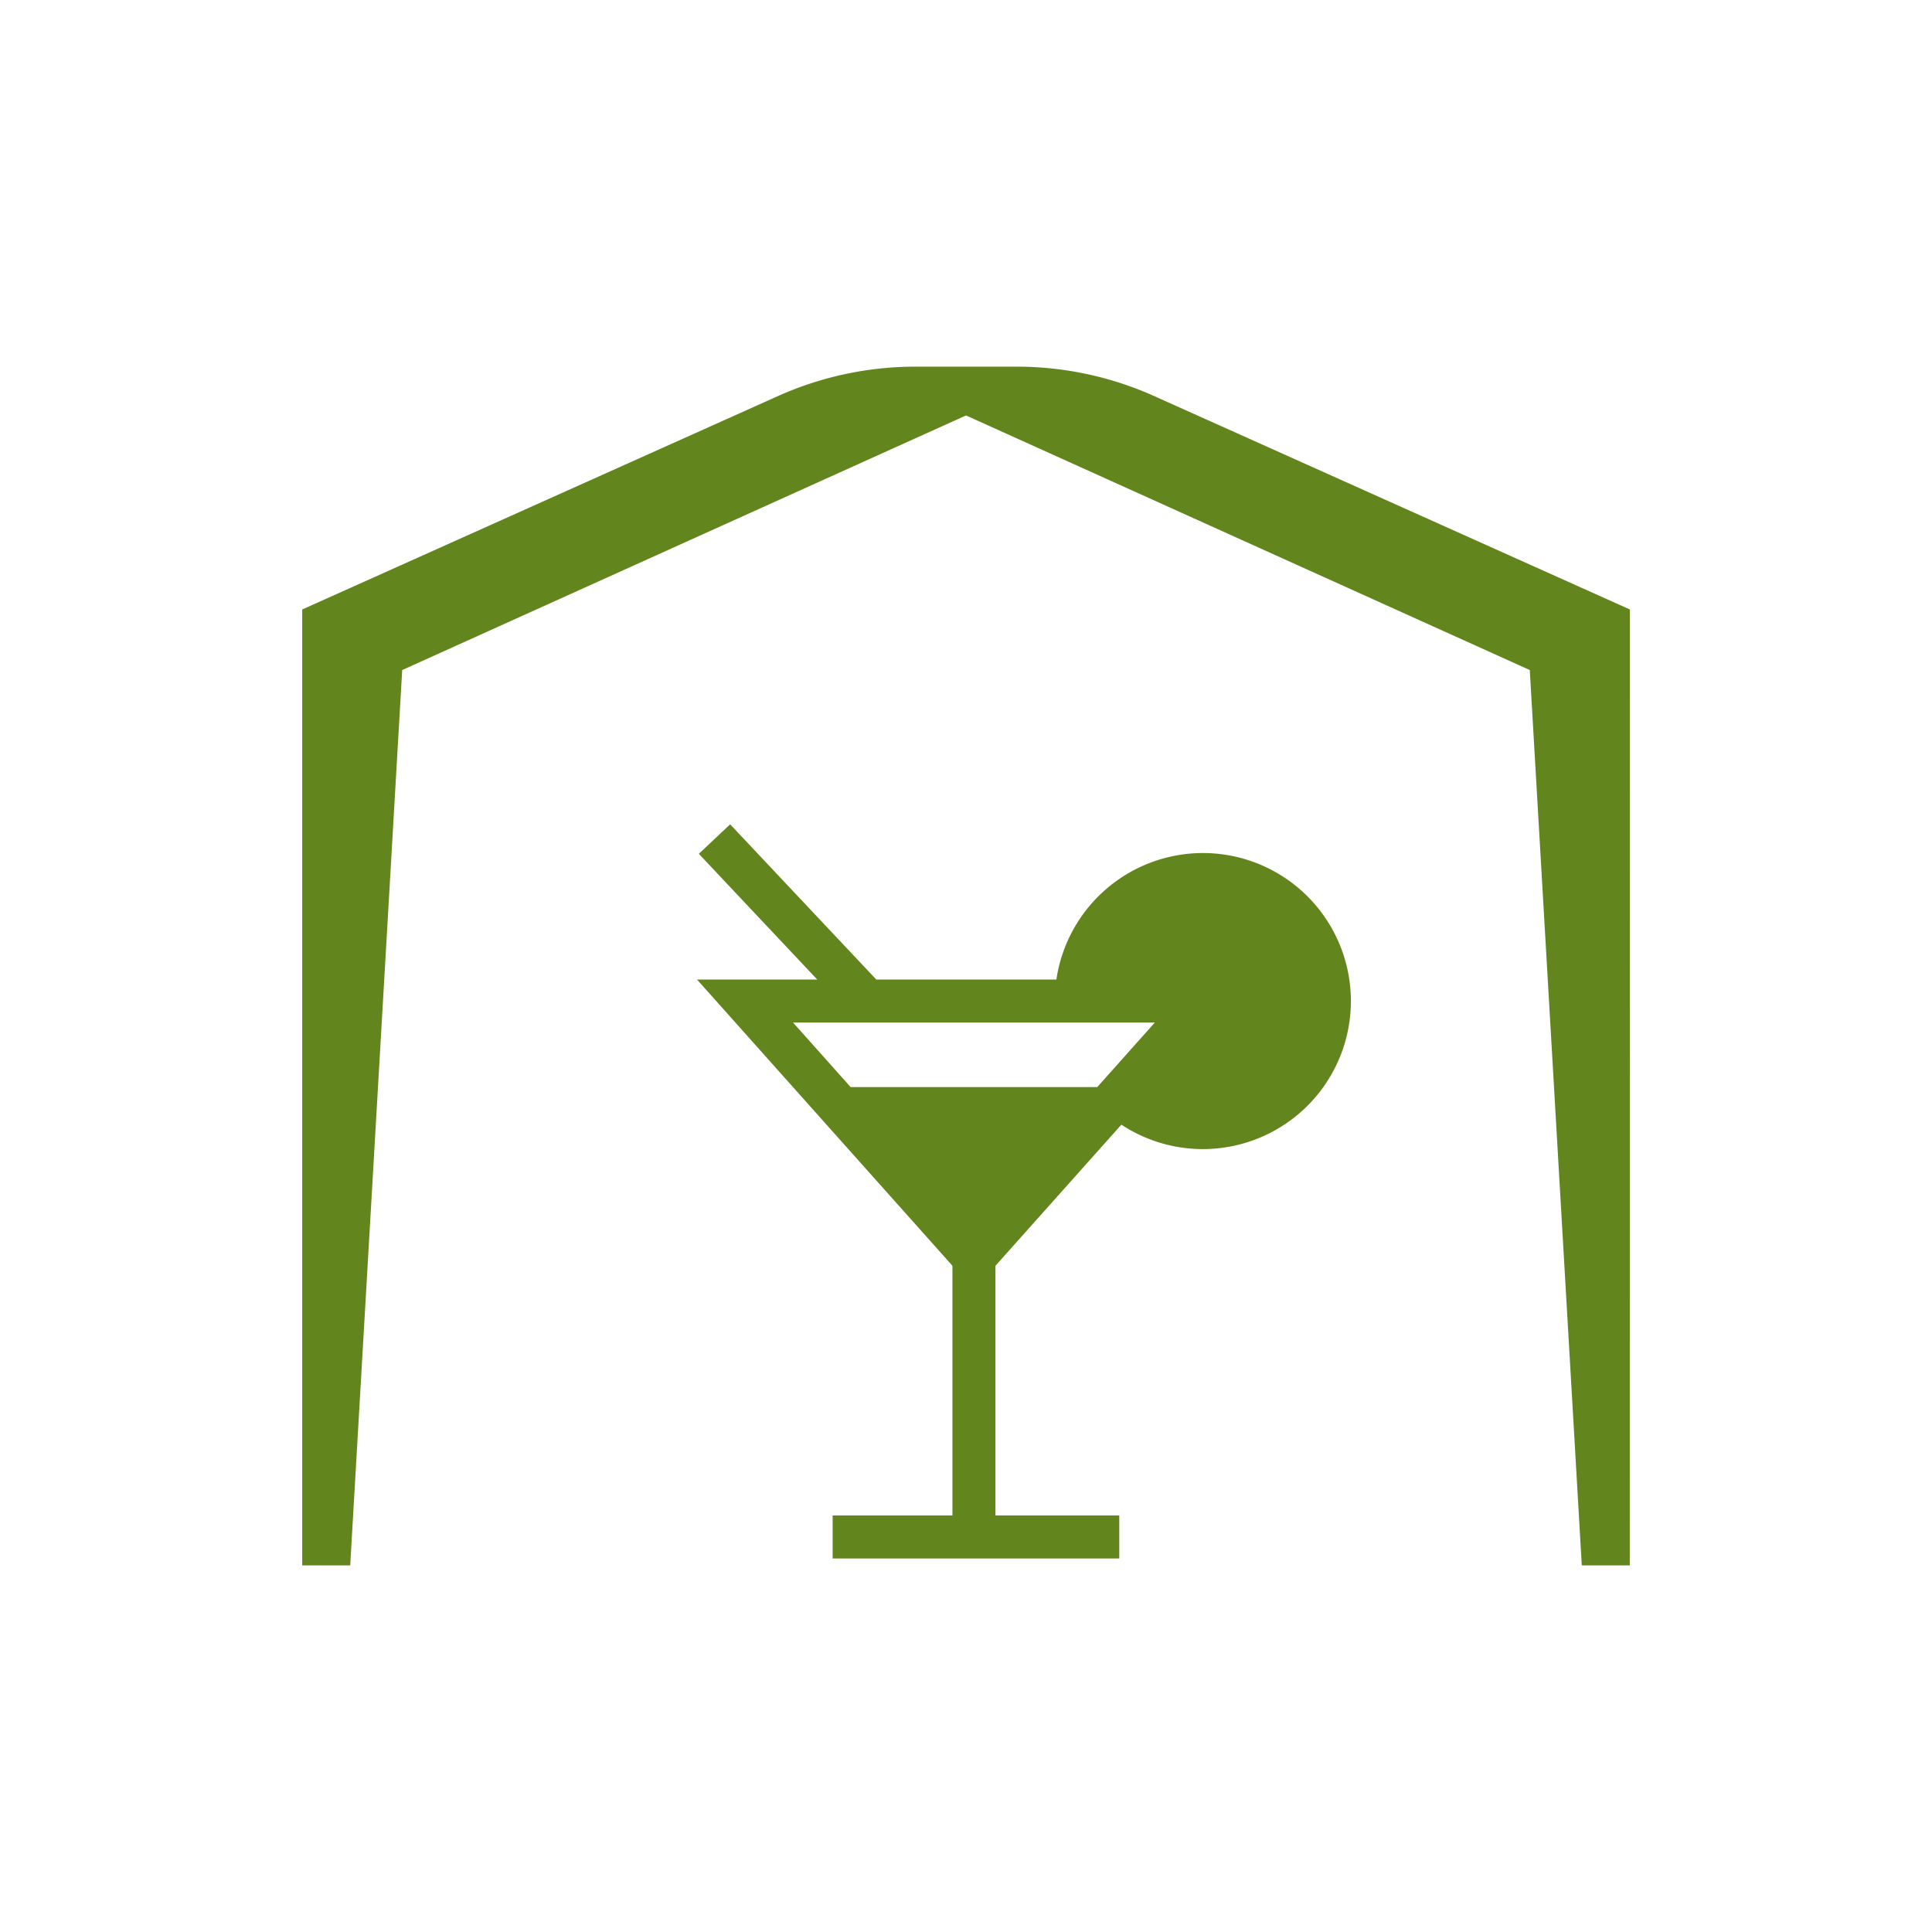
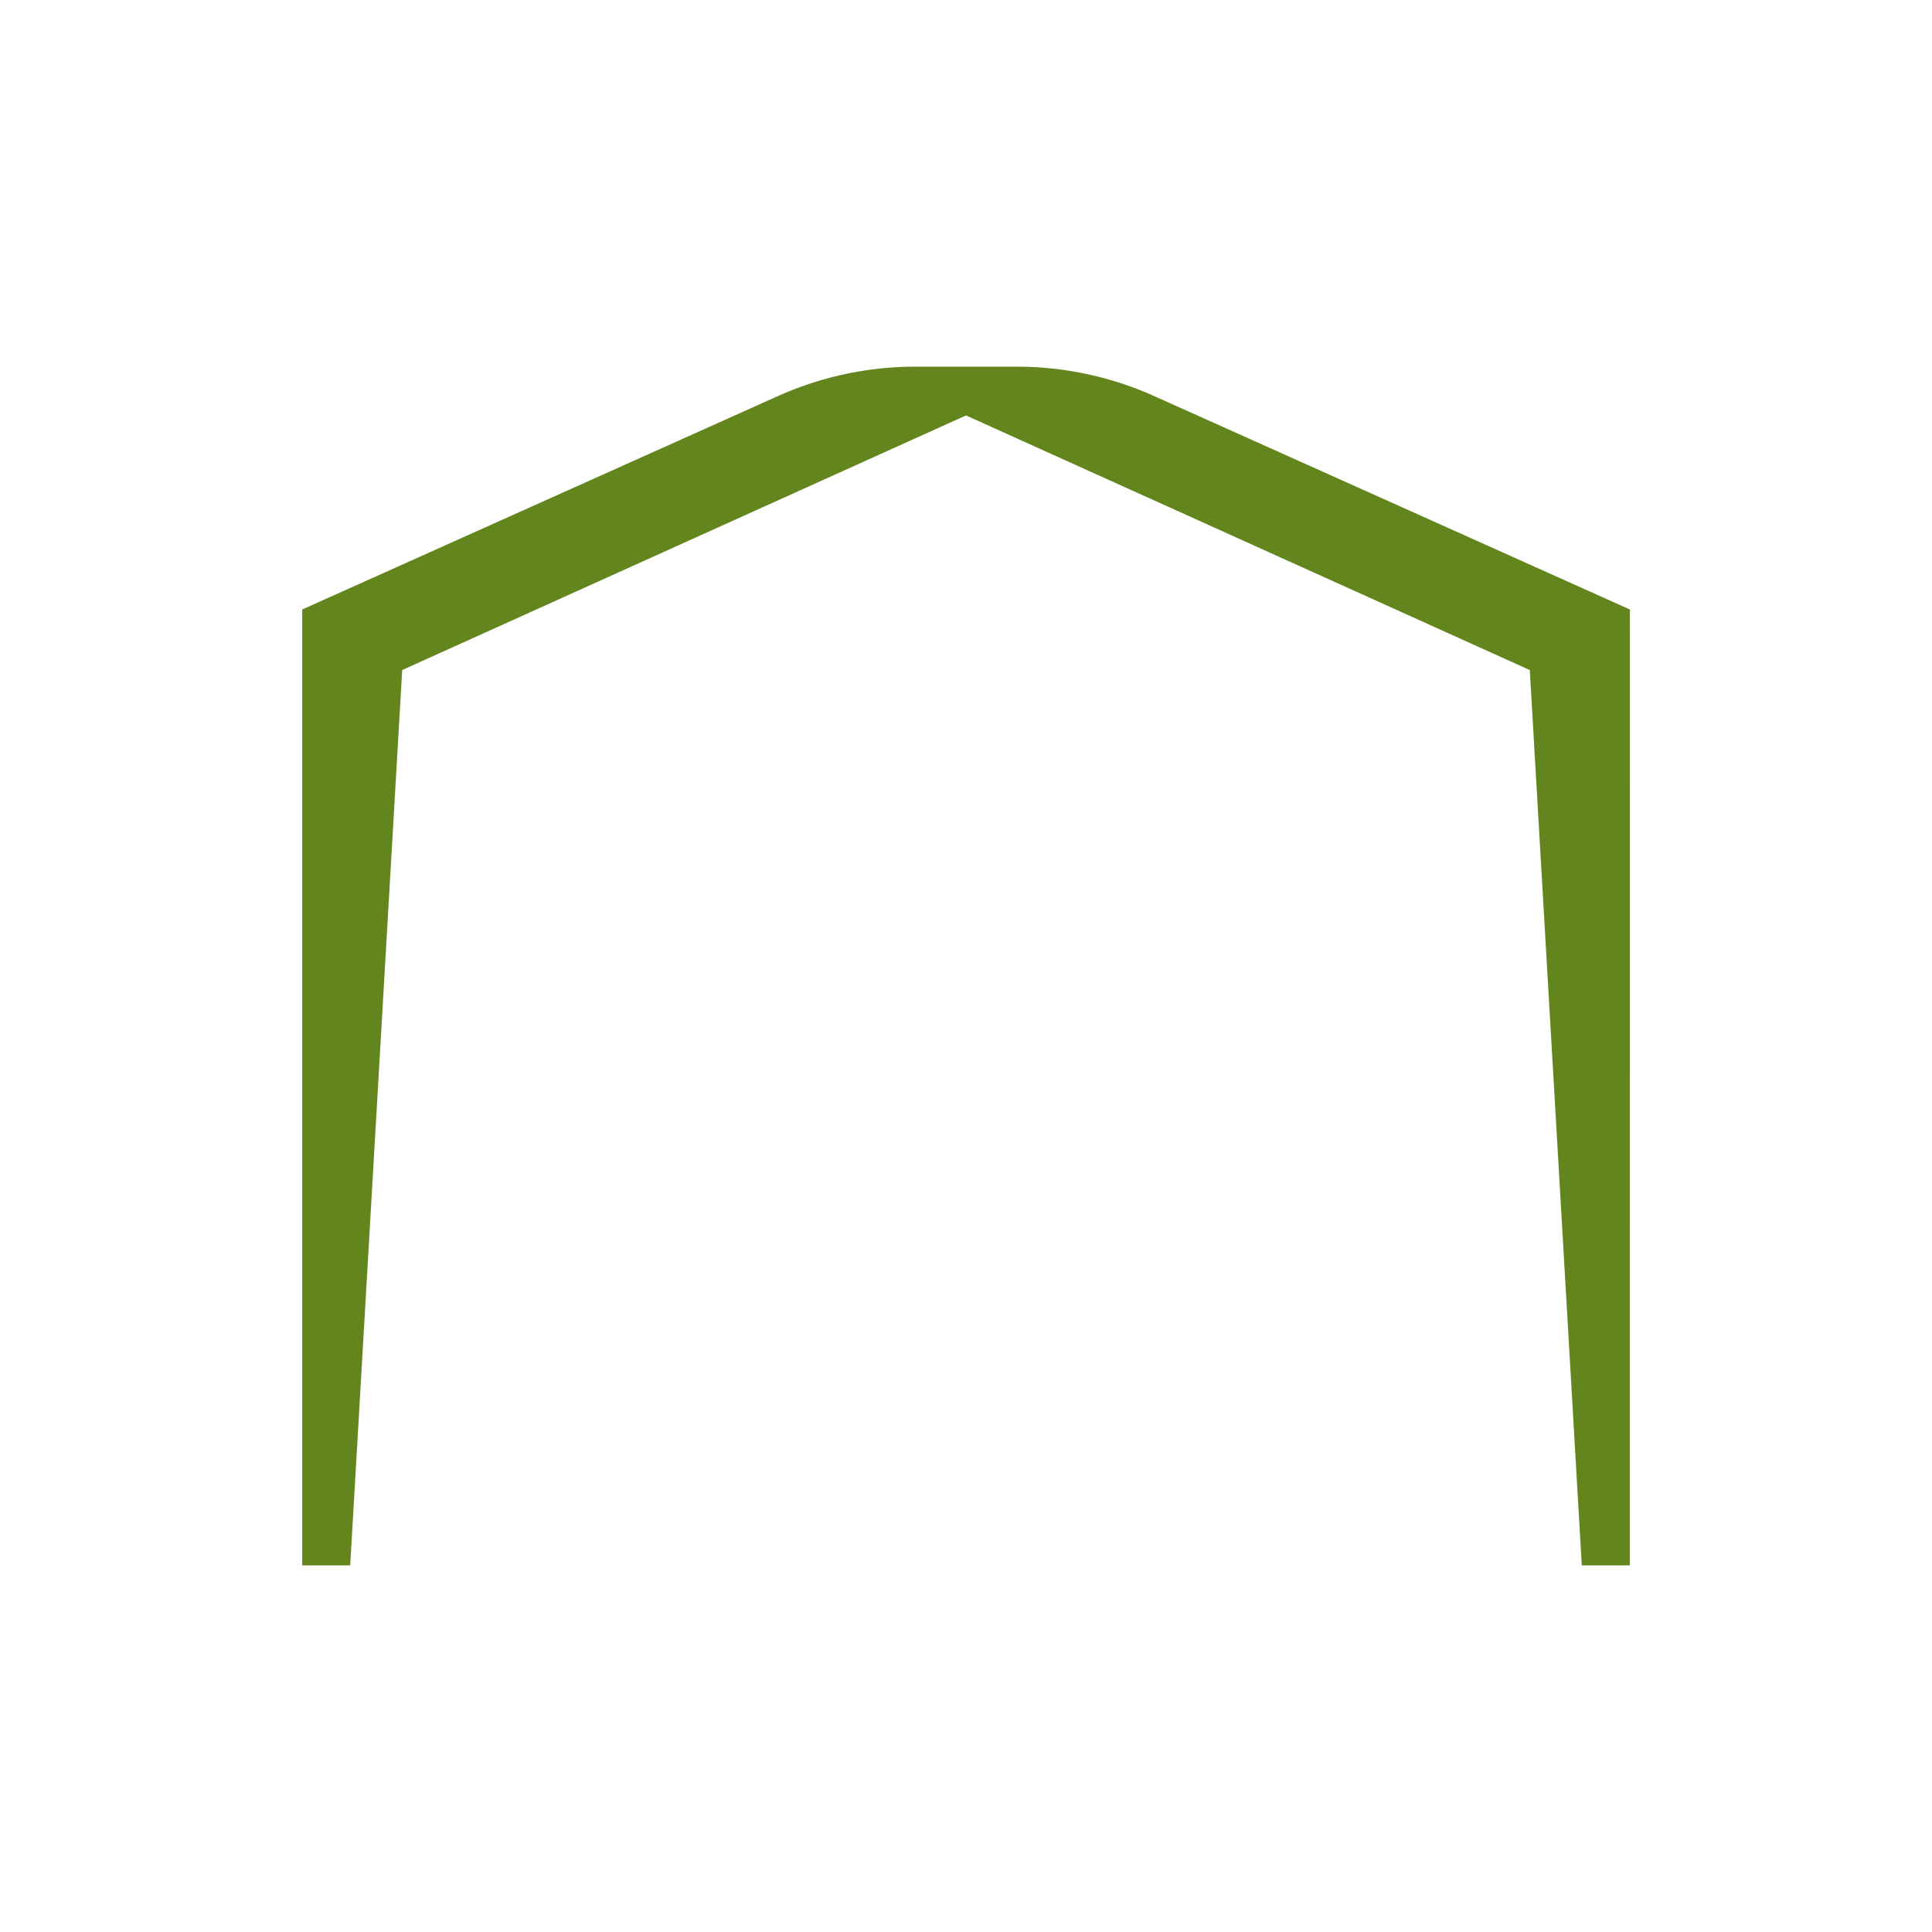
<svg xmlns="http://www.w3.org/2000/svg" id="bary_a_restaurace" data-name="bary a restaurace" width="150" height="150" viewBox="0 0 150 150">
  <rect id="Rectangle_1820" data-name="Rectangle 1820" width="150" height="150" fill="none" />
  <path id="Path_605" data-name="Path 605" d="M26.684,121H24V47.667L60.578,31.255A25.741,25.741,0,0,1,71.115,29h7.77a25.741,25.741,0,0,1,10.537,2.255L126,47.667V121h-2.684l-4.027-69.333L75,31.667l-44.289,20Z" fill="#63851d" />
  <path id="Path_605_-_Outline" data-name="Path 605 - Outline" d="M126.536,121.536H122.81l-4.038-69.514L75,32.255,31.227,52.022,27.19,121.536H23.464V47.32l36.9-16.553a26.108,26.108,0,0,1,10.756-2.3h7.77a26.107,26.107,0,0,1,10.756,2.3l36.9,16.553Zm-2.714-1.072h1.642V48.014L89.2,31.745a25.042,25.042,0,0,0-10.317-2.208h-7.77A25.042,25.042,0,0,0,60.8,31.745L24.536,48.014v72.45h1.642l4.016-69.152L75,31.078l44.806,20.233Z" fill="#63851d" />
-   <path id="Path_606" data-name="Path 606" d="M93.389,66.229a11.511,11.511,0,0,0-11.372,9.824H68.038L56.688,64l-2.431,2.289,9.194,9.763H54.117l19.83,22.222v19.386h-9.3V121H86.9v-3.339H77.286V98.275l9.778-10.957a11.493,11.493,0,1,0,6.325-21.089ZM85.191,84.4H66.042l-4.47-5.009H89.661Z" fill="#63851d" />
</svg>